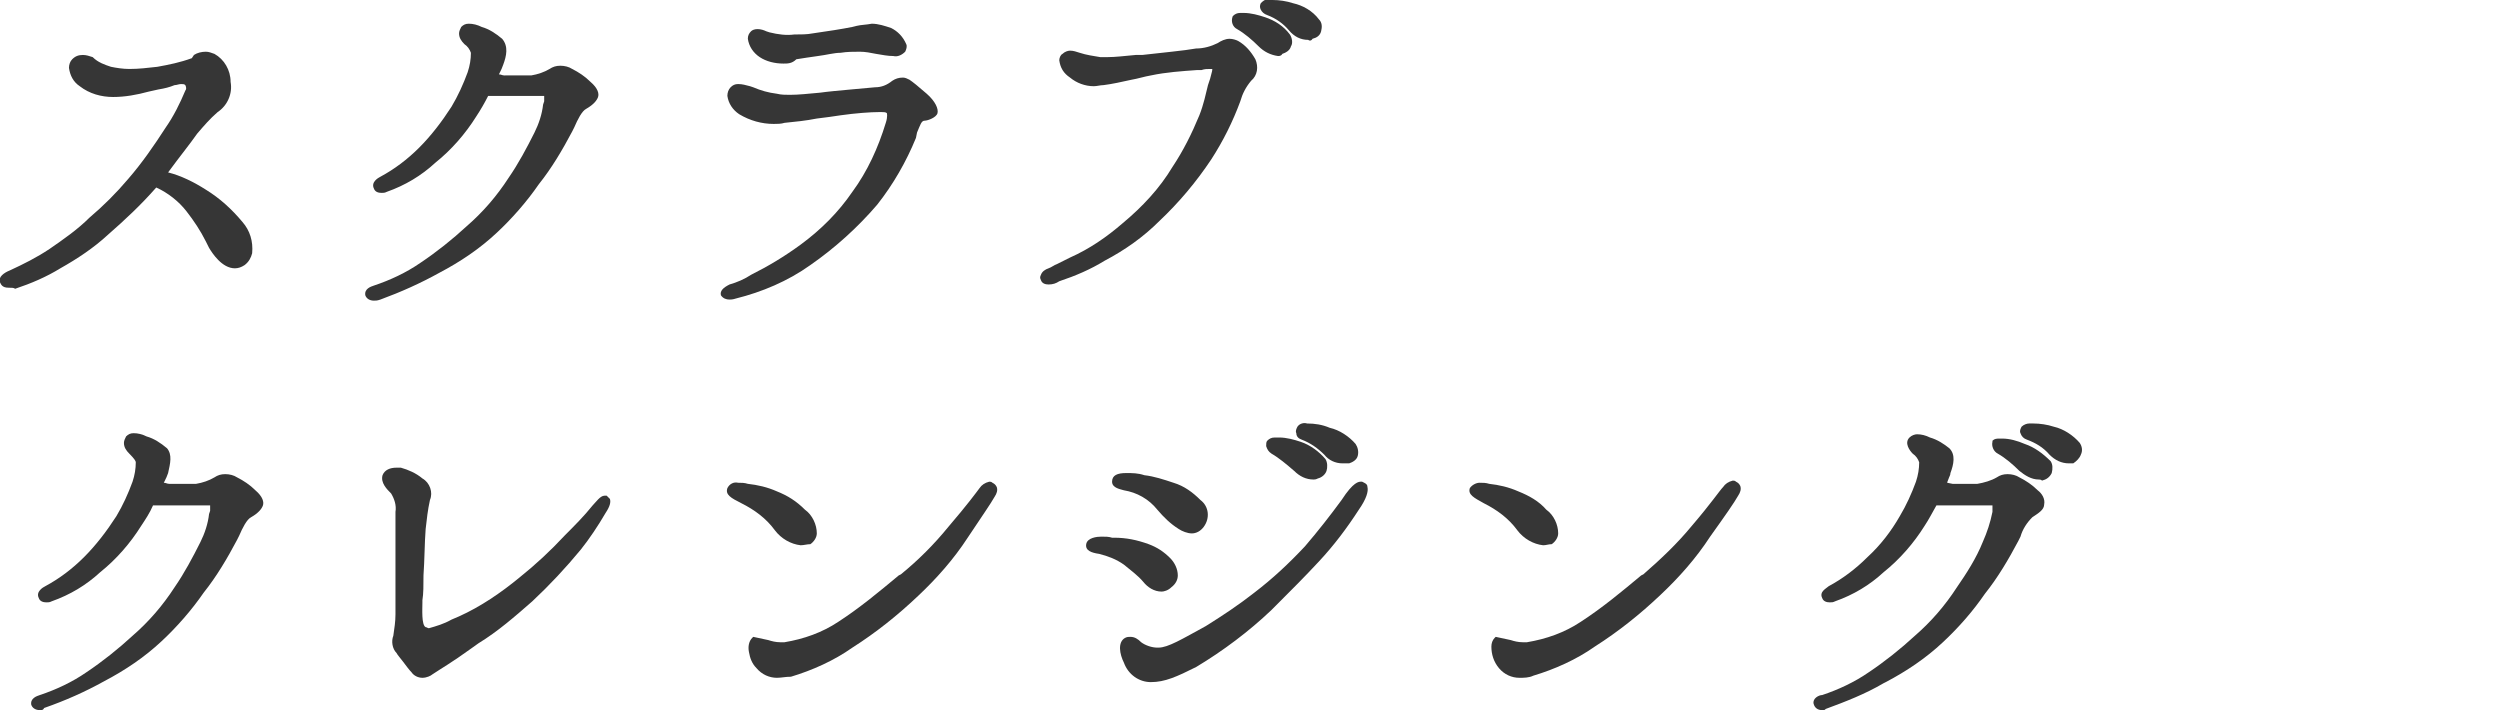
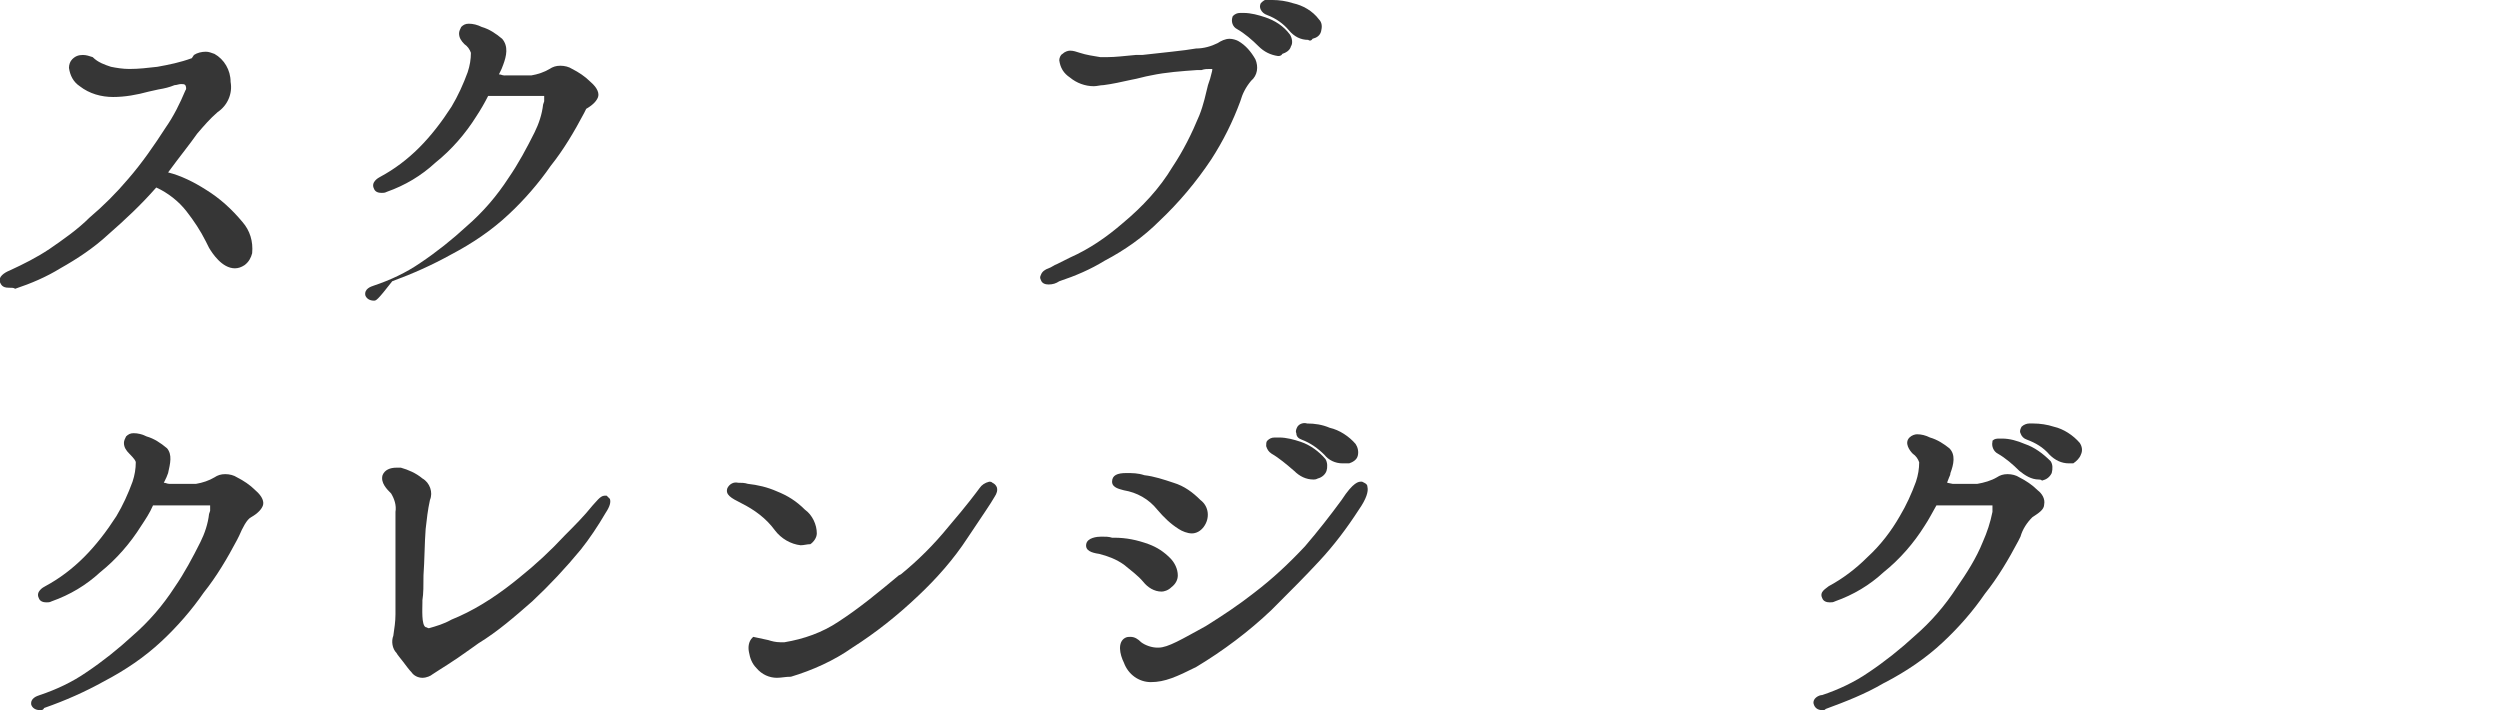
<svg xmlns="http://www.w3.org/2000/svg" version="1.1" id="レイヤー_1" x="0px" y="0px" viewBox="0 0 232 65.9" style="enable-background:new 0 0 232 65.9;" xml:space="preserve">
  <style type="text/css">
	.st0{fill:#363636;}
</style>
  <g id="レイヤー_2_1_">
    <g id="レイヤー_1-2">
      <path class="st0" d="M0.8,26.7c-0.6,0-0.7-0.3-0.8-0.5c-0.2-0.5,0.4-0.9,0.9-1.1c1.3-0.6,2.5-1.2,3.7-2c1.3-0.9,2.6-1.8,3.7-2.9    c1.3-1.1,2.5-2.3,3.6-3.6c1.3-1.5,2.4-3.1,3.5-4.8c0.7-1,1.3-2.2,1.8-3.4c0.1-0.1,0.1-0.3,0-0.5c-0.1-0.1-0.2-0.1-0.4-0.1    c-0.2,0-0.4,0.1-0.6,0.1c-0.5,0.2-0.9,0.3-1.5,0.4l-0.9,0.2c-1.1,0.3-2.2,0.5-3.3,0.5l0,0c-1.1,0-2.2-0.3-3.1-1    c-0.6-0.4-0.9-1-1-1.7c0-0.3,0.1-0.6,0.3-0.8c0.3-0.3,0.6-0.4,1-0.4c0.3,0,0.6,0.1,0.9,0.2C9.1,5.8,9.7,6,10.3,6.2    c0.5,0.1,1.1,0.2,1.7,0.2c0.9,0,1.7-0.1,2.6-0.2c1.1-0.2,2.1-0.4,3.2-0.8L18,5.1c0.3-0.2,0.7-0.3,1.1-0.3c0.3,0,0.5,0.1,0.8,0.2    c0.9,0.5,1.5,1.5,1.5,2.6c0.2,1.1-0.3,2.2-1.2,2.8c-0.7,0.6-1.3,1.3-1.9,2c-0.7,1-1.6,2.1-2.7,3.6c1.2,0.3,2.4,0.9,3.5,1.6    c1.3,0.8,2.4,1.8,3.4,3c0.7,0.8,1,1.8,0.9,2.9c-0.1,0.4-0.3,0.8-0.7,1.1c-0.3,0.2-0.6,0.3-0.9,0.3c-1.2,0-2.1-1.4-2.4-1.9    l-0.3-0.6c-0.5-1-1.1-1.9-1.8-2.8c-0.7-0.9-1.7-1.7-2.8-2.2c-1.4,1.6-2.9,3-4.5,4.4c-1.3,1.2-2.8,2.2-4.4,3.1    c-1.3,0.8-2.7,1.4-4.2,1.9C1.3,26.7,1.1,26.7,0.8,26.7z" />
-       <path class="st0" d="M34.7,27.9c-0.4,0-0.7-0.2-0.8-0.5c-0.1-0.6,0.5-0.8,0.8-0.9c1.5-0.5,3-1.2,4.3-2.1c1.5-1,3-2.2,4.3-3.4    c1.5-1.3,2.8-2.8,3.9-4.5c0.9-1.3,1.7-2.8,2.4-4.2c0.4-0.8,0.7-1.7,0.8-2.6l0.1-0.3c0-0.2,0-0.3,0-0.5c-0.2,0-0.4,0-0.6,0h-3.1    c-0.4,0-1,0-1.5,0c-0.3,0.6-0.7,1.3-1.1,1.9c-1,1.6-2.3,3.1-3.8,4.3c-1.3,1.2-2.8,2.1-4.5,2.7c-0.2,0.1-0.3,0.1-0.5,0.1    c-0.3,0-0.6-0.1-0.7-0.4c-0.3-0.6,0.4-1,0.6-1.1c1.3-0.7,2.5-1.6,3.6-2.7c1.1-1.1,2.1-2.4,3-3.8c0.6-1,1.1-2.1,1.5-3.2    c0.2-0.6,0.3-1.2,0.3-1.8c-0.1-0.3-0.3-0.6-0.6-0.8c-0.3-0.3-0.5-0.6-0.5-1c0-0.2,0.1-0.4,0.2-0.6c0.2-0.2,0.4-0.3,0.7-0.3    c0.4,0,0.8,0.1,1.2,0.3c0.7,0.2,1.3,0.6,1.9,1.1C47.2,4.3,47,5.2,46.7,6c-0.1,0.3-0.2,0.5-0.3,0.7l-0.1,0.2c0.2,0,0.3,0.1,0.5,0.1    C47.2,7,47.6,7,48,7c0.4,0,0.8,0,1.3,0c0.6-0.1,1.2-0.3,1.7-0.6c0.3-0.2,0.6-0.3,1-0.3c0.4,0,0.8,0.1,1.1,0.3    c0.6,0.3,1.2,0.7,1.7,1.2c0.7,0.6,0.8,1.1,0.7,1.4s-0.4,0.7-1.1,1.1c-0.4,0.2-0.8,1-1.1,1.7l-0.2,0.4c-0.9,1.7-1.9,3.4-3.1,4.9    c-1.1,1.6-2.5,3.2-3.9,4.5c-1.6,1.5-3.4,2.7-5.3,3.7c-1.8,1-3.6,1.8-5.5,2.5C35,27.9,34.9,27.9,34.7,27.9z" />
-       <path class="st0" d="M67.7,27.8c-0.3,0-0.6-0.1-0.8-0.4c-0.1-0.4,0.2-0.7,0.8-1c0.7-0.2,1.4-0.5,2-0.9c1.6-0.8,3.1-1.7,4.6-2.8    c1.9-1.4,3.5-3,4.8-4.9c1.4-1.9,2.4-4.1,3.1-6.4c0.2-0.6,0.1-0.9,0.1-0.9c-0.1-0.1-0.3-0.1-0.5-0.1h-0.2c-0.8,0-2.2,0.1-3.6,0.3    c-0.6,0.1-1.4,0.2-2.2,0.3c-1,0.2-2,0.3-3,0.4c-0.3,0.1-0.7,0.1-1,0.1c-1.1,0-2.2-0.3-3.2-0.9c-0.6-0.4-1-1-1.1-1.7    c0-0.3,0.1-0.6,0.3-0.8c0.2-0.2,0.4-0.3,0.7-0.3c0.4,0,0.7,0.1,1.1,0.2l0.3,0.1c0.7,0.3,1.4,0.5,2.2,0.6c0.4,0.1,0.8,0.1,1.2,0.1    c0.8,0,1.7-0.1,2.8-0.2c0.7-0.1,1.8-0.2,2.9-0.3l2.2-0.2c0.6,0,1.1-0.2,1.6-0.6c0.3-0.2,0.6-0.3,1-0.3c0.2,0,0.4,0.1,0.6,0.2    c0.3,0.2,0.8,0.6,1.6,1.3s1.1,1.4,1,1.8s-0.9,0.7-1.2,0.7s-0.4,0.4-0.7,1.1L85,12.8c-0.9,2.2-2.1,4.3-3.6,6.2    c-1.8,2.1-3.9,4-6.2,5.6c-2.1,1.5-4.5,2.5-6.9,3.1C68,27.8,67.8,27.8,67.7,27.8z M72.7,5.9c-0.8,0-1.6-0.2-2.2-0.6    c-0.6-0.4-1-1-1.1-1.7c0-0.3,0.1-0.5,0.3-0.7c0.1-0.1,0.3-0.2,0.6-0.2c0.3,0,0.6,0.1,0.8,0.2l0.3,0.1c0.8,0.2,1.6,0.3,2.3,0.2    c0.6,0,1.2,0,1.7-0.1c1.4-0.2,2.7-0.4,3.7-0.6l0.4-0.1c0.4-0.1,0.9-0.1,1.4-0.2c0.6,0,1.2,0.2,1.8,0.4c0.6,0.3,1.1,0.8,1.4,1.5    c0.1,0.2,0,0.5-0.1,0.7c-0.3,0.3-0.7,0.5-1.1,0.4c-0.5,0-1-0.1-1.6-0.2c-0.5-0.1-1-0.2-1.5-0.2c-0.6,0-1.2,0-1.8,0.1    c-0.6,0-1.3,0.2-2.1,0.3s-1.3,0.2-2,0.3C73.5,5.9,73.1,5.9,72.7,5.9L72.7,5.9z" />
+       <path class="st0" d="M34.7,27.9c-0.4,0-0.7-0.2-0.8-0.5c-0.1-0.6,0.5-0.8,0.8-0.9c1.5-0.5,3-1.2,4.3-2.1c1.5-1,3-2.2,4.3-3.4    c1.5-1.3,2.8-2.8,3.9-4.5c0.9-1.3,1.7-2.8,2.4-4.2c0.4-0.8,0.7-1.7,0.8-2.6l0.1-0.3c0-0.2,0-0.3,0-0.5c-0.2,0-0.4,0-0.6,0h-3.1    c-0.4,0-1,0-1.5,0c-0.3,0.6-0.7,1.3-1.1,1.9c-1,1.6-2.3,3.1-3.8,4.3c-1.3,1.2-2.8,2.1-4.5,2.7c-0.2,0.1-0.3,0.1-0.5,0.1    c-0.3,0-0.6-0.1-0.7-0.4c-0.3-0.6,0.4-1,0.6-1.1c1.3-0.7,2.5-1.6,3.6-2.7c1.1-1.1,2.1-2.4,3-3.8c0.6-1,1.1-2.1,1.5-3.2    c0.2-0.6,0.3-1.2,0.3-1.8c-0.1-0.3-0.3-0.6-0.6-0.8c-0.3-0.3-0.5-0.6-0.5-1c0-0.2,0.1-0.4,0.2-0.6c0.2-0.2,0.4-0.3,0.7-0.3    c0.4,0,0.8,0.1,1.2,0.3c0.7,0.2,1.3,0.6,1.9,1.1C47.2,4.3,47,5.2,46.7,6c-0.1,0.3-0.2,0.5-0.3,0.7l-0.1,0.2c0.2,0,0.3,0.1,0.5,0.1    C47.2,7,47.6,7,48,7c0.4,0,0.8,0,1.3,0c0.6-0.1,1.2-0.3,1.7-0.6c0.3-0.2,0.6-0.3,1-0.3c0.4,0,0.8,0.1,1.1,0.3    c0.6,0.3,1.2,0.7,1.7,1.2c0.7,0.6,0.8,1.1,0.7,1.4s-0.4,0.7-1.1,1.1l-0.2,0.4c-0.9,1.7-1.9,3.4-3.1,4.9    c-1.1,1.6-2.5,3.2-3.9,4.5c-1.6,1.5-3.4,2.7-5.3,3.7c-1.8,1-3.6,1.8-5.5,2.5C35,27.9,34.9,27.9,34.7,27.9z" />
      <path class="st0" d="M97.3,26.4c-0.3,0-0.6-0.1-0.7-0.4c-0.1-0.2-0.1-0.3,0-0.5c0.1-0.3,0.4-0.5,0.7-0.6c0.3-0.1,0.5-0.3,0.8-0.4    l1.2-0.6c1.8-0.8,3.4-1.9,4.9-3.2c1.8-1.5,3.4-3.2,4.6-5.2c1-1.5,1.8-3.1,2.5-4.8c0.4-1,0.6-2,0.8-2.8l0.2-0.6    c0.2-0.7,0.2-0.8,0.2-0.9h-0.2c-0.3,0-0.5,0-0.8,0.1h-0.4c-1.4,0.1-2.9,0.2-4.3,0.5c-0.6,0.1-1.2,0.3-1.8,0.4    c-0.9,0.2-1.8,0.4-2.6,0.5c-0.3,0-0.6,0.1-0.9,0.1c-0.8,0-1.6-0.3-2.2-0.8c-0.6-0.4-0.9-0.9-1-1.6c0-0.2,0.1-0.5,0.3-0.6    c0.2-0.2,0.5-0.3,0.7-0.3c0.3,0,0.6,0.1,0.9,0.2c0.6,0.2,1.3,0.3,1.9,0.4h0.7c0.7,0,1.5-0.1,2.6-0.2h0.6c1.7-0.2,3.9-0.4,5-0.6    c0.7,0,1.4-0.2,2-0.5c0.3-0.2,0.7-0.4,1.1-0.4c0.3,0,0.6,0.1,0.8,0.2c0.7,0.4,1.2,1,1.6,1.7c0.3,0.7,0.2,1.5-0.4,2    c-0.5,0.6-0.8,1.2-1,1.9c-0.7,1.9-1.6,3.7-2.7,5.4c-1.4,2.1-3,4-4.8,5.7c-1.5,1.5-3.2,2.7-5.1,3.7c-1.3,0.8-2.7,1.4-4.2,1.9    C98,26.3,97.7,26.4,97.3,26.4z M118.6,5.2c-0.7-0.1-1.3-0.4-1.8-0.9c-0.6-0.6-1.3-1.2-2-1.6c-0.4-0.2-0.6-0.7-0.4-1.2c0,0,0,0,0,0    c0.2-0.2,0.4-0.3,0.7-0.3c0.1,0,0.2,0,0.3,0l0,0c0.7,0,1.4,0.2,2,0.4c0.9,0.3,1.7,0.8,2.3,1.6c0.2,0.3,0.3,0.8,0.1,1.1    c-0.1,0.4-0.5,0.6-0.8,0.7C118.9,5.2,118.7,5.2,118.6,5.2z M121.4,3.7c-0.7,0-1.3-0.3-1.8-0.9c-0.5-0.6-1.2-1.1-2-1.4    c-0.3-0.1-0.5-0.3-0.6-0.5c-0.1-0.2-0.1-0.4,0-0.6c0.2-0.2,0.4-0.4,0.7-0.3h0.4c0.6,0,1.3,0.1,1.9,0.3c0.9,0.2,1.8,0.7,2.4,1.5    c0.3,0.3,0.3,0.7,0.2,1.1c-0.1,0.4-0.4,0.6-0.8,0.7C121.7,3.8,121.5,3.8,121.4,3.7z" />
      <path class="st0" d="M3.7,65.9c-0.4,0-0.7-0.2-0.8-0.5c-0.1-0.6,0.5-0.8,0.8-0.9c1.5-0.5,3-1.2,4.3-2.1c1.5-1,3-2.2,4.3-3.4    c1.5-1.3,2.8-2.8,3.9-4.5c0.9-1.3,1.7-2.8,2.4-4.2c0.4-0.8,0.7-1.7,0.8-2.6l0.1-0.3c0-0.2,0-0.3,0-0.5c-0.2,0-0.4,0-0.6,0h-3.1    c-0.4,0-1.1,0-1.6,0c-0.3,0.7-0.7,1.3-1.1,1.9c-1,1.6-2.3,3.1-3.8,4.3c-1.3,1.2-2.8,2.1-4.5,2.7c-0.2,0.1-0.3,0.1-0.5,0.1    c-0.3,0-0.6-0.1-0.7-0.4c-0.3-0.6,0.4-1,0.6-1.1c1.3-0.7,2.5-1.6,3.6-2.7c1.1-1.1,2.1-2.4,3-3.8c0.6-1,1.1-2.1,1.5-3.2    c0.2-0.6,0.3-1.2,0.3-1.8c0-0.1-0.1-0.3-0.6-0.8c-0.3-0.3-0.5-0.6-0.5-1c0-0.2,0.1-0.4,0.2-0.6c0.2-0.2,0.4-0.3,0.7-0.3    c0.4,0,0.8,0.1,1.2,0.3c0.7,0.2,1.3,0.6,1.9,1.1c0.5,0.6,0.3,1.4,0.1,2.3c-0.1,0.3-0.2,0.5-0.3,0.7l-0.1,0.2    c0.2,0,0.3,0.1,0.5,0.1c0.4,0,0.8,0,1.2,0c0.4,0,0.8,0,1.3,0c0.6-0.1,1.2-0.3,1.7-0.6c0.3-0.2,0.6-0.3,1-0.3    c0.4,0,0.8,0.1,1.1,0.3c0.6,0.3,1.2,0.7,1.7,1.2c0.7,0.6,0.8,1.1,0.7,1.4s-0.4,0.7-1.1,1.1c-0.4,0.2-0.8,1-1.1,1.7l-0.2,0.4    c-0.9,1.7-1.9,3.4-3.1,4.9c-1.1,1.6-2.5,3.2-3.9,4.5c-1.6,1.5-3.4,2.7-5.3,3.7c-1.8,1-3.6,1.8-5.6,2.5C4,65.9,3.9,65.9,3.7,65.9z" />
      <path class="st0" d="M39.2,62.9c-0.4,0-0.8-0.2-1-0.5c-0.2-0.2-0.5-0.6-0.8-1s-0.5-0.6-0.6-0.8c-0.4-0.4-0.5-1.1-0.3-1.6    c0.1-0.7,0.2-1.3,0.2-2c0-0.6,0-1.3,0-2.3c0-0.7,0-1.4,0-2.3v-4.9c0.1-0.6-0.1-1.2-0.4-1.7c-0.4-0.4-1-1-0.8-1.7    c0.2-0.5,0.7-0.7,1.3-0.7h0.4c0.7,0.2,1.4,0.5,2,1c0.7,0.4,1,1.3,0.7,2c-0.2,0.9-0.3,1.8-0.4,2.7c-0.1,1.3-0.1,2.9-0.2,4.3    c0,0.9,0,1.7-0.1,2.3v0.2c0,0.6-0.1,2.1,0.3,2.3c0.1,0,0.2,0.1,0.3,0.1c0.7-0.2,1.4-0.4,2.1-0.8l0.7-0.3c2-0.9,3.9-2.2,5.6-3.6    c1.5-1.2,2.9-2.5,4.2-3.9c0.9-0.9,1.8-1.8,2.6-2.8c0.3-0.3,0.7-0.9,1.1-0.9h0.1h0.1c0.1,0.1,0.2,0.2,0.3,0.3    c0.1,0.3,0,0.7-0.4,1.3c-0.7,1.2-1.5,2.4-2.3,3.4c-1.4,1.7-2.9,3.3-4.5,4.8c-1.6,1.4-3.2,2.8-5,3.9l-0.7,0.5    c-1.8,1.3-2.7,1.8-3.6,2.4C40,62.7,39.6,62.9,39.2,62.9z" />
      <path class="st0" d="M72.1,62.9c-0.7,0-1.4-0.3-1.9-0.9c-0.4-0.4-0.6-0.9-0.7-1.5c-0.1-0.5,0-1,0.3-1.3l0.1-0.1l1.4,0.3l0,0    c0.3,0.1,0.7,0.2,1.1,0.2h0.4c1.8-0.3,3.5-0.9,5-1.9c2-1.3,3.8-2.8,5.6-4.3l0.2-0.1c1.6-1.3,3.1-2.8,4.4-4.4    c1.8-2.1,2.6-3.2,2.9-3.6c0.2-0.3,0.5-0.5,0.9-0.6c0.1,0,0.2,0,0.3,0.1c0.2,0.1,0.3,0.2,0.4,0.4c0.1,0.3,0,0.6-0.2,0.9    c-0.4,0.7-1.1,1.7-2.5,3.8c-1.3,2-2.9,3.8-4.6,5.4c-1.9,1.8-3.9,3.4-6.1,4.8c-1.7,1.2-3.7,2.1-5.7,2.7    C72.9,62.8,72.5,62.9,72.1,62.9z M74.3,50.6c-0.9-0.1-1.8-0.6-2.4-1.4c-0.8-1.1-1.9-1.9-3.1-2.5c-1-0.5-1.5-0.8-1.3-1.4    c0.2-0.4,0.6-0.6,1-0.5c0.3,0,0.6,0,0.9,0.1c0.9,0.1,1.8,0.3,2.7,0.7c1,0.4,1.8,0.9,2.6,1.7c0.7,0.5,1.1,1.4,1.1,2.2    c0,0.4-0.3,0.8-0.6,1C74.9,50.5,74.6,50.6,74.3,50.6z" />
      <path class="st0" d="M106.8,63.3c-1.1,0-2.1-0.7-2.5-1.8c-0.4-0.8-0.6-1.9,0.1-2.3c0.2-0.1,0.3-0.1,0.5-0.1c0.4,0,0.7,0.2,1,0.5    c0.4,0.3,1,0.5,1.5,0.5h0.1c0.9,0,2.2-0.8,4.4-2c1.6-1,3.1-2,4.5-3.1c1.7-1.3,3.2-2.7,4.7-4.3c1.2-1.4,2.3-2.8,3.4-4.3    c1.1-1.7,1.6-1.7,1.8-1.7h0.1l0.2,0.1c0.2,0.1,0.3,0.2,0.3,0.4c0.1,0.4-0.1,1.1-0.8,2.1c-1.1,1.7-2.3,3.3-3.7,4.8    c-1.4,1.5-2.2,2.3-4.4,4.5c-2.1,2-4.5,3.8-7,5.3C109.2,62.8,108.1,63.3,106.8,63.3z M107.8,54.9c-0.7,0-1.3-0.4-1.7-0.9    c-0.5-0.6-1.2-1.1-1.8-1.6c-0.7-0.5-1.5-0.8-2.3-1c-0.7-0.1-1.3-0.3-1.2-0.9s1-0.7,1.4-0.7s0.7,0,1,0.1h0.2c1.1,0,2.1,0.2,3.2,0.6    c0.8,0.3,1.4,0.7,2,1.3c0.4,0.4,0.7,1,0.7,1.6c0,0.4-0.2,0.8-0.6,1.1C108.4,54.8,108,54.9,107.8,54.9L107.8,54.9z M110.6,49.5    c-0.4,0-0.9-0.2-1.2-0.4c-0.8-0.5-1.4-1.1-2-1.8c-0.8-1-1.9-1.6-3.1-1.8c-0.3-0.1-1.1-0.2-1.1-0.8s0.5-0.8,1.3-0.8    c0.6,0,1.1,0,1.7,0.2c0.9,0.1,1.8,0.4,2.7,0.7c1,0.3,1.8,0.9,2.5,1.6c0.8,0.6,0.9,1.7,0.3,2.5C111.4,49.3,111,49.5,110.6,49.5    L110.6,49.5z M121.9,44.5c-0.7,0-1.3-0.3-1.8-0.8c-0.7-0.6-1.4-1.2-2.1-1.6c-0.3-0.2-0.4-0.4-0.5-0.7c0-0.2,0-0.4,0.1-0.5    c0.2-0.2,0.4-0.3,0.7-0.3c0.1,0,0.2,0,0.3,0h0.1c0.7,0,1.4,0.2,2,0.4c0.9,0.3,1.7,0.9,2.3,1.6c0.2,0.3,0.2,0.8,0.1,1.1    c-0.1,0.3-0.4,0.6-0.8,0.7C122.1,44.5,122,44.5,121.9,44.5L121.9,44.5z M124.6,43c-0.7,0-1.3-0.3-1.7-0.8    c-0.6-0.6-1.3-1.1-2.1-1.4c-0.3-0.1-0.5-0.3-0.5-0.6c-0.1-0.2,0-0.4,0.1-0.6c0.2-0.3,0.6-0.4,0.9-0.3c0.7,0,1.4,0.1,2.1,0.4    c0.9,0.2,1.8,0.8,2.4,1.5c0.2,0.3,0.3,0.7,0.2,1.1c-0.1,0.4-0.5,0.6-0.8,0.7C124.9,43,124.7,43,124.6,43z" />
-       <path class="st0" d="M141,62.9c-0.7,0-1.4-0.3-1.9-0.9c-0.5-0.6-0.7-1.3-0.7-2c0-0.3,0.1-0.6,0.3-0.8l0.1-0.1l1.4,0.3l0,0    c0.3,0.1,0.7,0.2,1.1,0.2h0.4c1.8-0.3,3.5-0.9,5-1.9c2-1.3,3.8-2.8,5.6-4.3l0.2-0.1c1.6-1.4,3.1-2.8,4.5-4.5    c1.8-2.1,2.6-3.3,2.9-3.6c0.2-0.3,0.5-0.5,0.9-0.6c0.1,0,0.2,0,0.3,0.1c0.2,0.1,0.3,0.2,0.4,0.4c0.1,0.3,0,0.6-0.2,0.9    c-0.4,0.7-1.1,1.7-2.6,3.8c-1.3,2-2.9,3.8-4.6,5.4c-1.9,1.8-3.9,3.4-6.1,4.8c-1.7,1.2-3.7,2.1-5.7,2.7    C141.9,62.9,141.4,62.9,141,62.9z M143.2,50.6c-0.9-0.1-1.8-0.6-2.4-1.4c-0.8-1.1-1.9-1.9-3.1-2.5c-0.9-0.5-1.5-0.8-1.3-1.4    c0.2-0.3,0.6-0.5,0.9-0.5c0.3,0,0.6,0,0.9,0.1c0.9,0.1,1.8,0.3,2.7,0.7c1,0.4,1.9,0.9,2.6,1.7c0.7,0.5,1.1,1.4,1.1,2.2    c0,0.4-0.3,0.8-0.6,1C143.7,50.5,143.5,50.6,143.2,50.6L143.2,50.6z" />
      <path class="st0" d="M169.1,65.9c-0.4,0-0.7-0.2-0.8-0.6c-0.1-0.5,0.5-0.8,0.8-0.8c1.5-0.5,3-1.2,4.3-2.1c1.5-1,3-2.2,4.3-3.4    c1.5-1.3,2.8-2.8,3.9-4.5c0.9-1.3,1.8-2.7,2.4-4.2c0.4-0.9,0.7-1.8,0.9-2.8c0-0.2,0-0.4,0-0.6c-0.2,0-0.4,0-0.6,0    c-0.6,0-2.2,0-3,0h-1.6c-0.4,0.7-0.7,1.3-1.1,1.9c-1,1.6-2.3,3.1-3.8,4.3c-1.3,1.2-2.8,2.1-4.5,2.7c-0.2,0.1-0.3,0.1-0.5,0.1    c-0.3,0-0.6-0.1-0.7-0.4c-0.3-0.6,0.4-0.9,0.6-1.1c1.3-0.7,2.5-1.6,3.6-2.7c1.2-1.1,2.2-2.4,3-3.8c0.6-1,1.1-2.1,1.5-3.2    c0.2-0.6,0.3-1.2,0.3-1.8c-0.1-0.3-0.3-0.6-0.6-0.8c-0.3-0.3-0.8-1-0.3-1.5c0.2-0.2,0.5-0.3,0.7-0.3c0.4,0,0.8,0.1,1.2,0.3    c0.7,0.2,1.3,0.6,1.8,1c0.6,0.6,0.4,1.5,0.1,2.3c0,0.2-0.1,0.3-0.2,0.6s-0.1,0.2-0.1,0.3l0.5,0.1c0.4,0,0.7,0,1.1,0s0.8,0,1.2,0    c0.6-0.1,1.3-0.3,1.8-0.6c0.3-0.2,0.6-0.3,1-0.3c0.4,0,0.8,0.1,1.1,0.3c0.6,0.3,1.2,0.7,1.7,1.2c0.4,0.3,0.7,0.8,0.6,1.3    c0,0.5-0.5,0.8-1.1,1.2c-0.5,0.5-0.9,1.1-1.1,1.8l-0.2,0.4c-0.9,1.7-1.9,3.4-3.1,4.9c-1.1,1.6-2.4,3.1-3.9,4.5    c-1.6,1.5-3.4,2.7-5.3,3.7l-0.2,0.1c-1.7,1-3.5,1.7-5.4,2.4C169.4,65.9,169.2,65.9,169.1,65.9z M189.2,44.5    c-0.7,0-1.3-0.4-1.8-0.8c-0.6-0.6-1.3-1.2-2-1.6c-0.4-0.2-0.6-0.7-0.5-1.1c0,0,0,0,0-0.1l0,0l0,0c0.2-0.2,0.4-0.2,0.7-0.2h0.2    c0.7,0,1.4,0.2,2.1,0.5c0.9,0.3,1.7,0.9,2.4,1.6c0.2,0.3,0.2,0.7,0.1,1.1c-0.2,0.4-0.5,0.6-0.9,0.7    C189.4,44.5,189.3,44.5,189.2,44.5L189.2,44.5z M192,43c-0.7,0-1.3-0.3-1.8-0.8c-0.6-0.7-1.3-1.1-2.1-1.4    c-0.3-0.1-0.5-0.3-0.6-0.6c-0.1-0.2,0-0.4,0.1-0.6c0.2-0.2,0.5-0.3,0.7-0.3h0.4c0.6,0,1.3,0.1,1.9,0.3c0.9,0.2,1.8,0.8,2.4,1.5    c0.2,0.3,0.3,0.7,0.1,1.1c-0.1,0.3-0.4,0.6-0.7,0.8C192.3,43,192.1,43,192,43z" />
    </g>
  </g>
</svg>